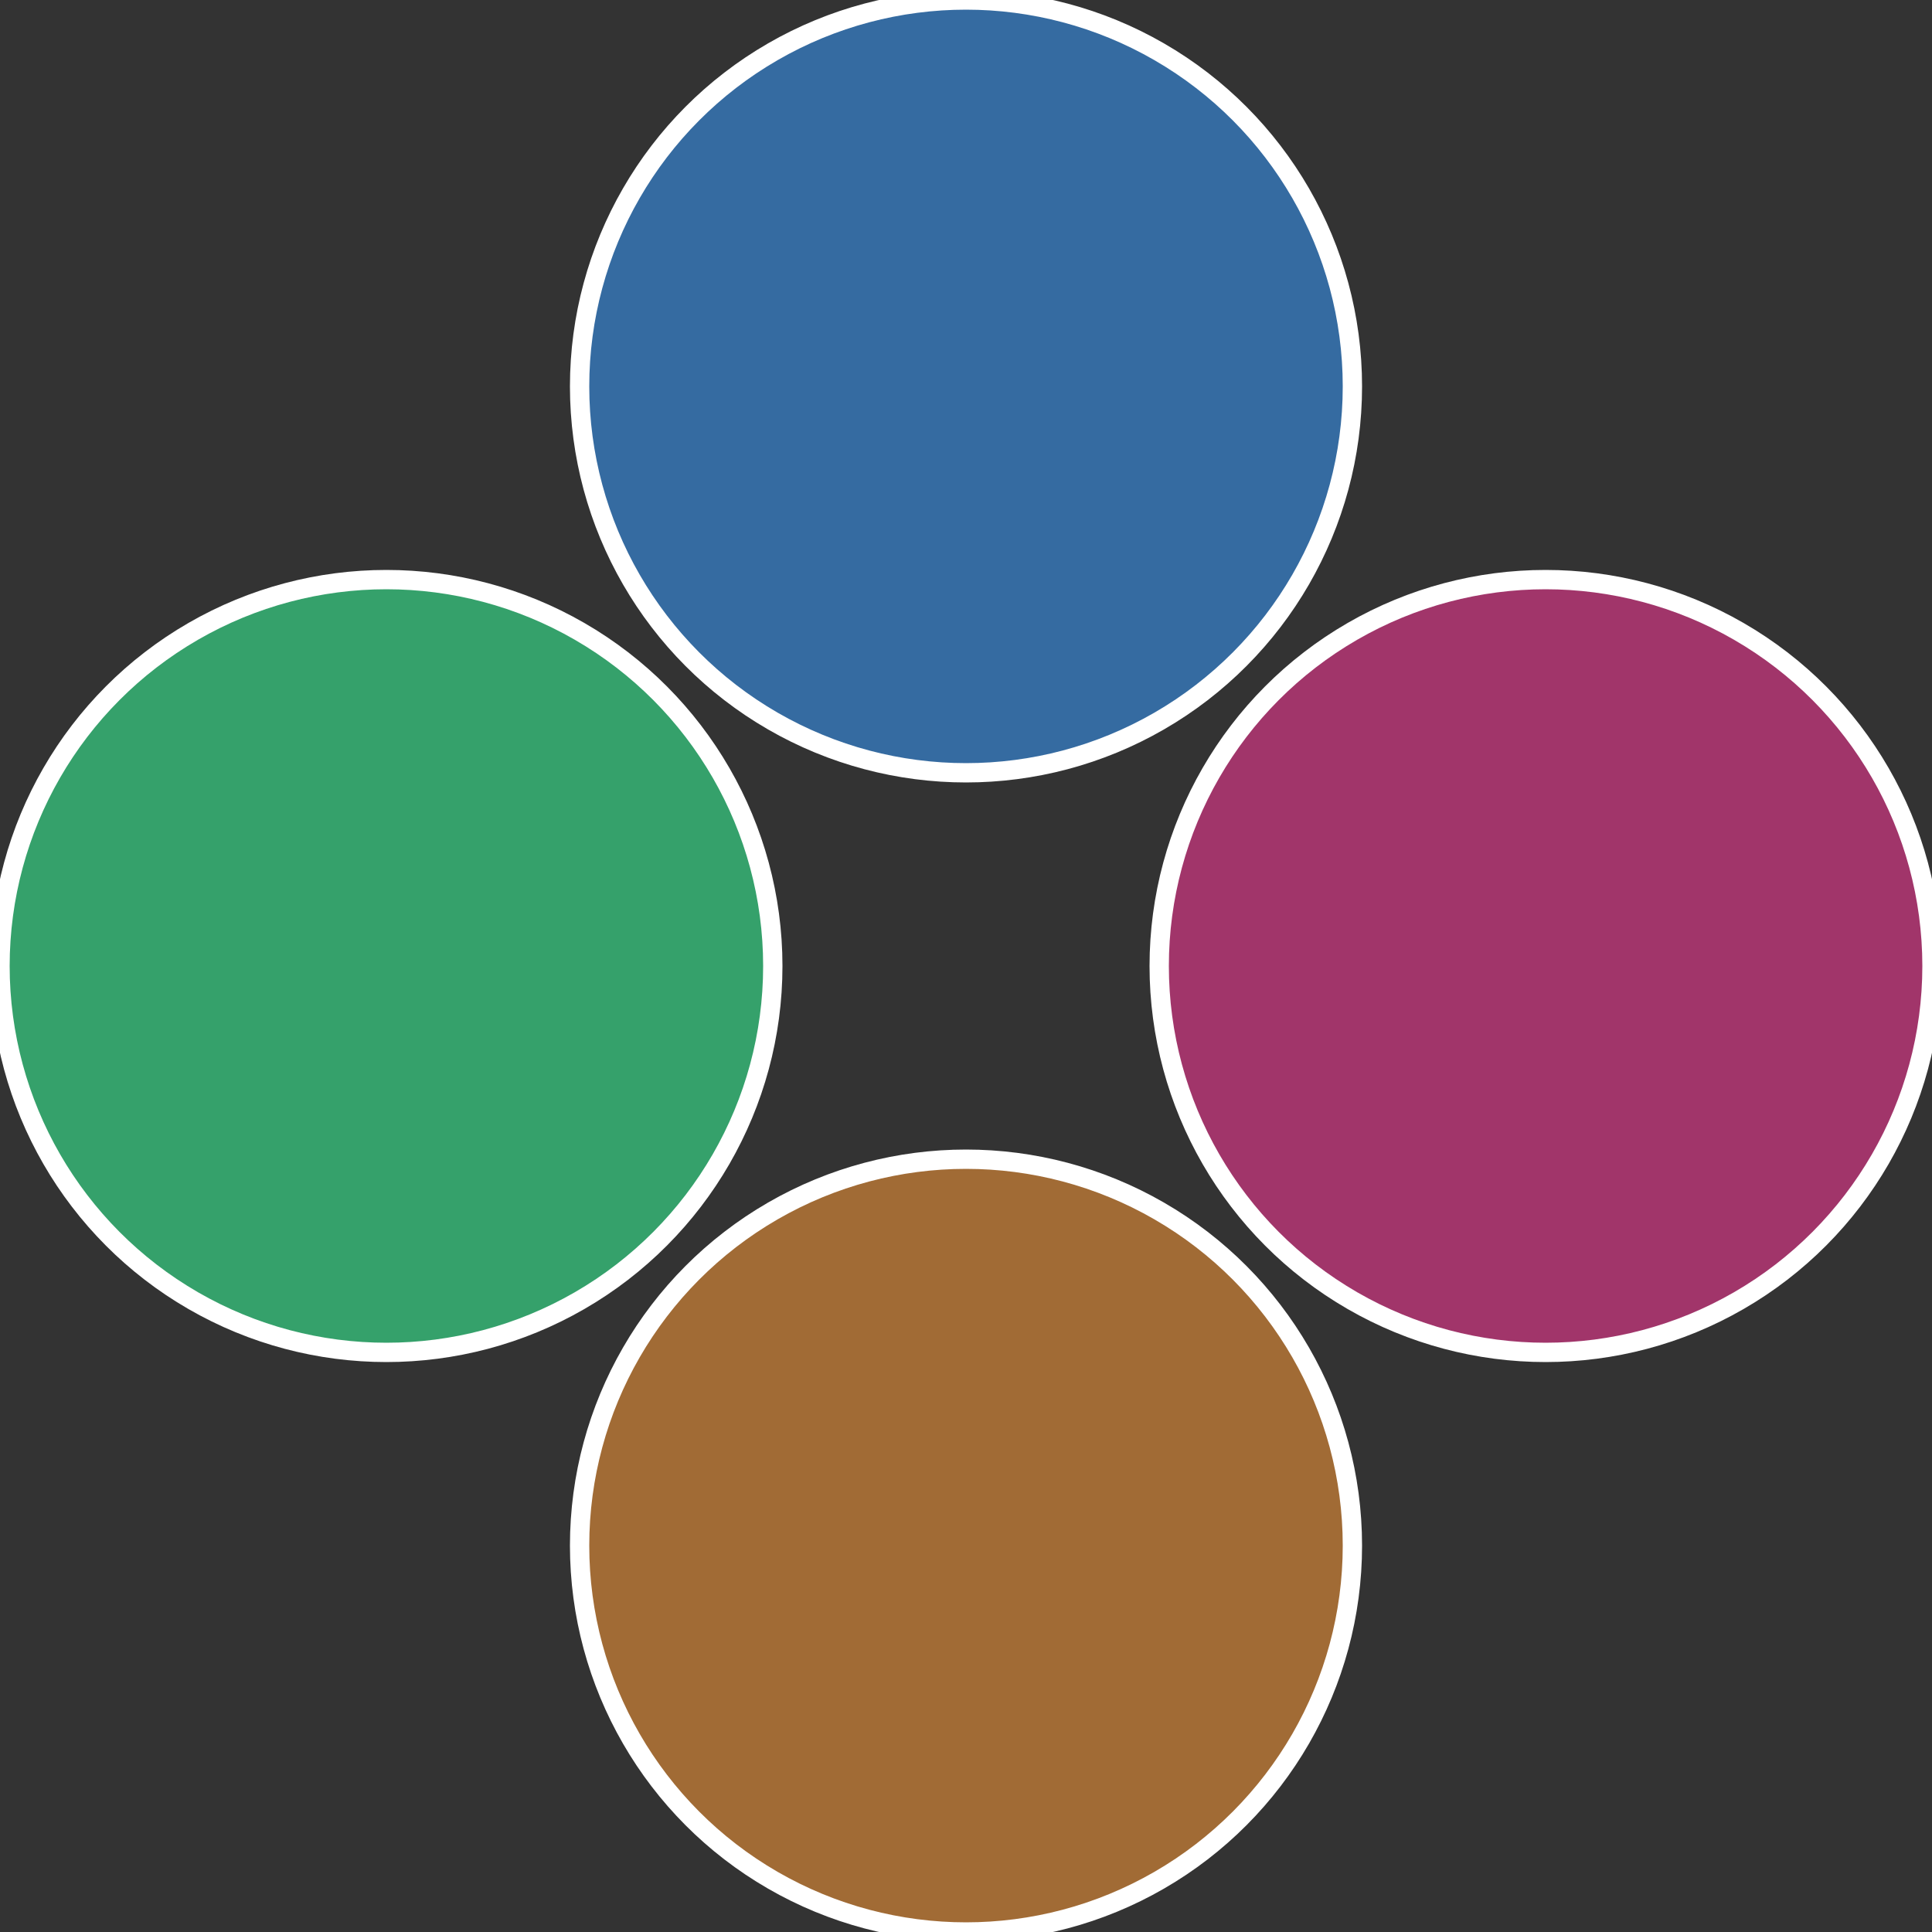
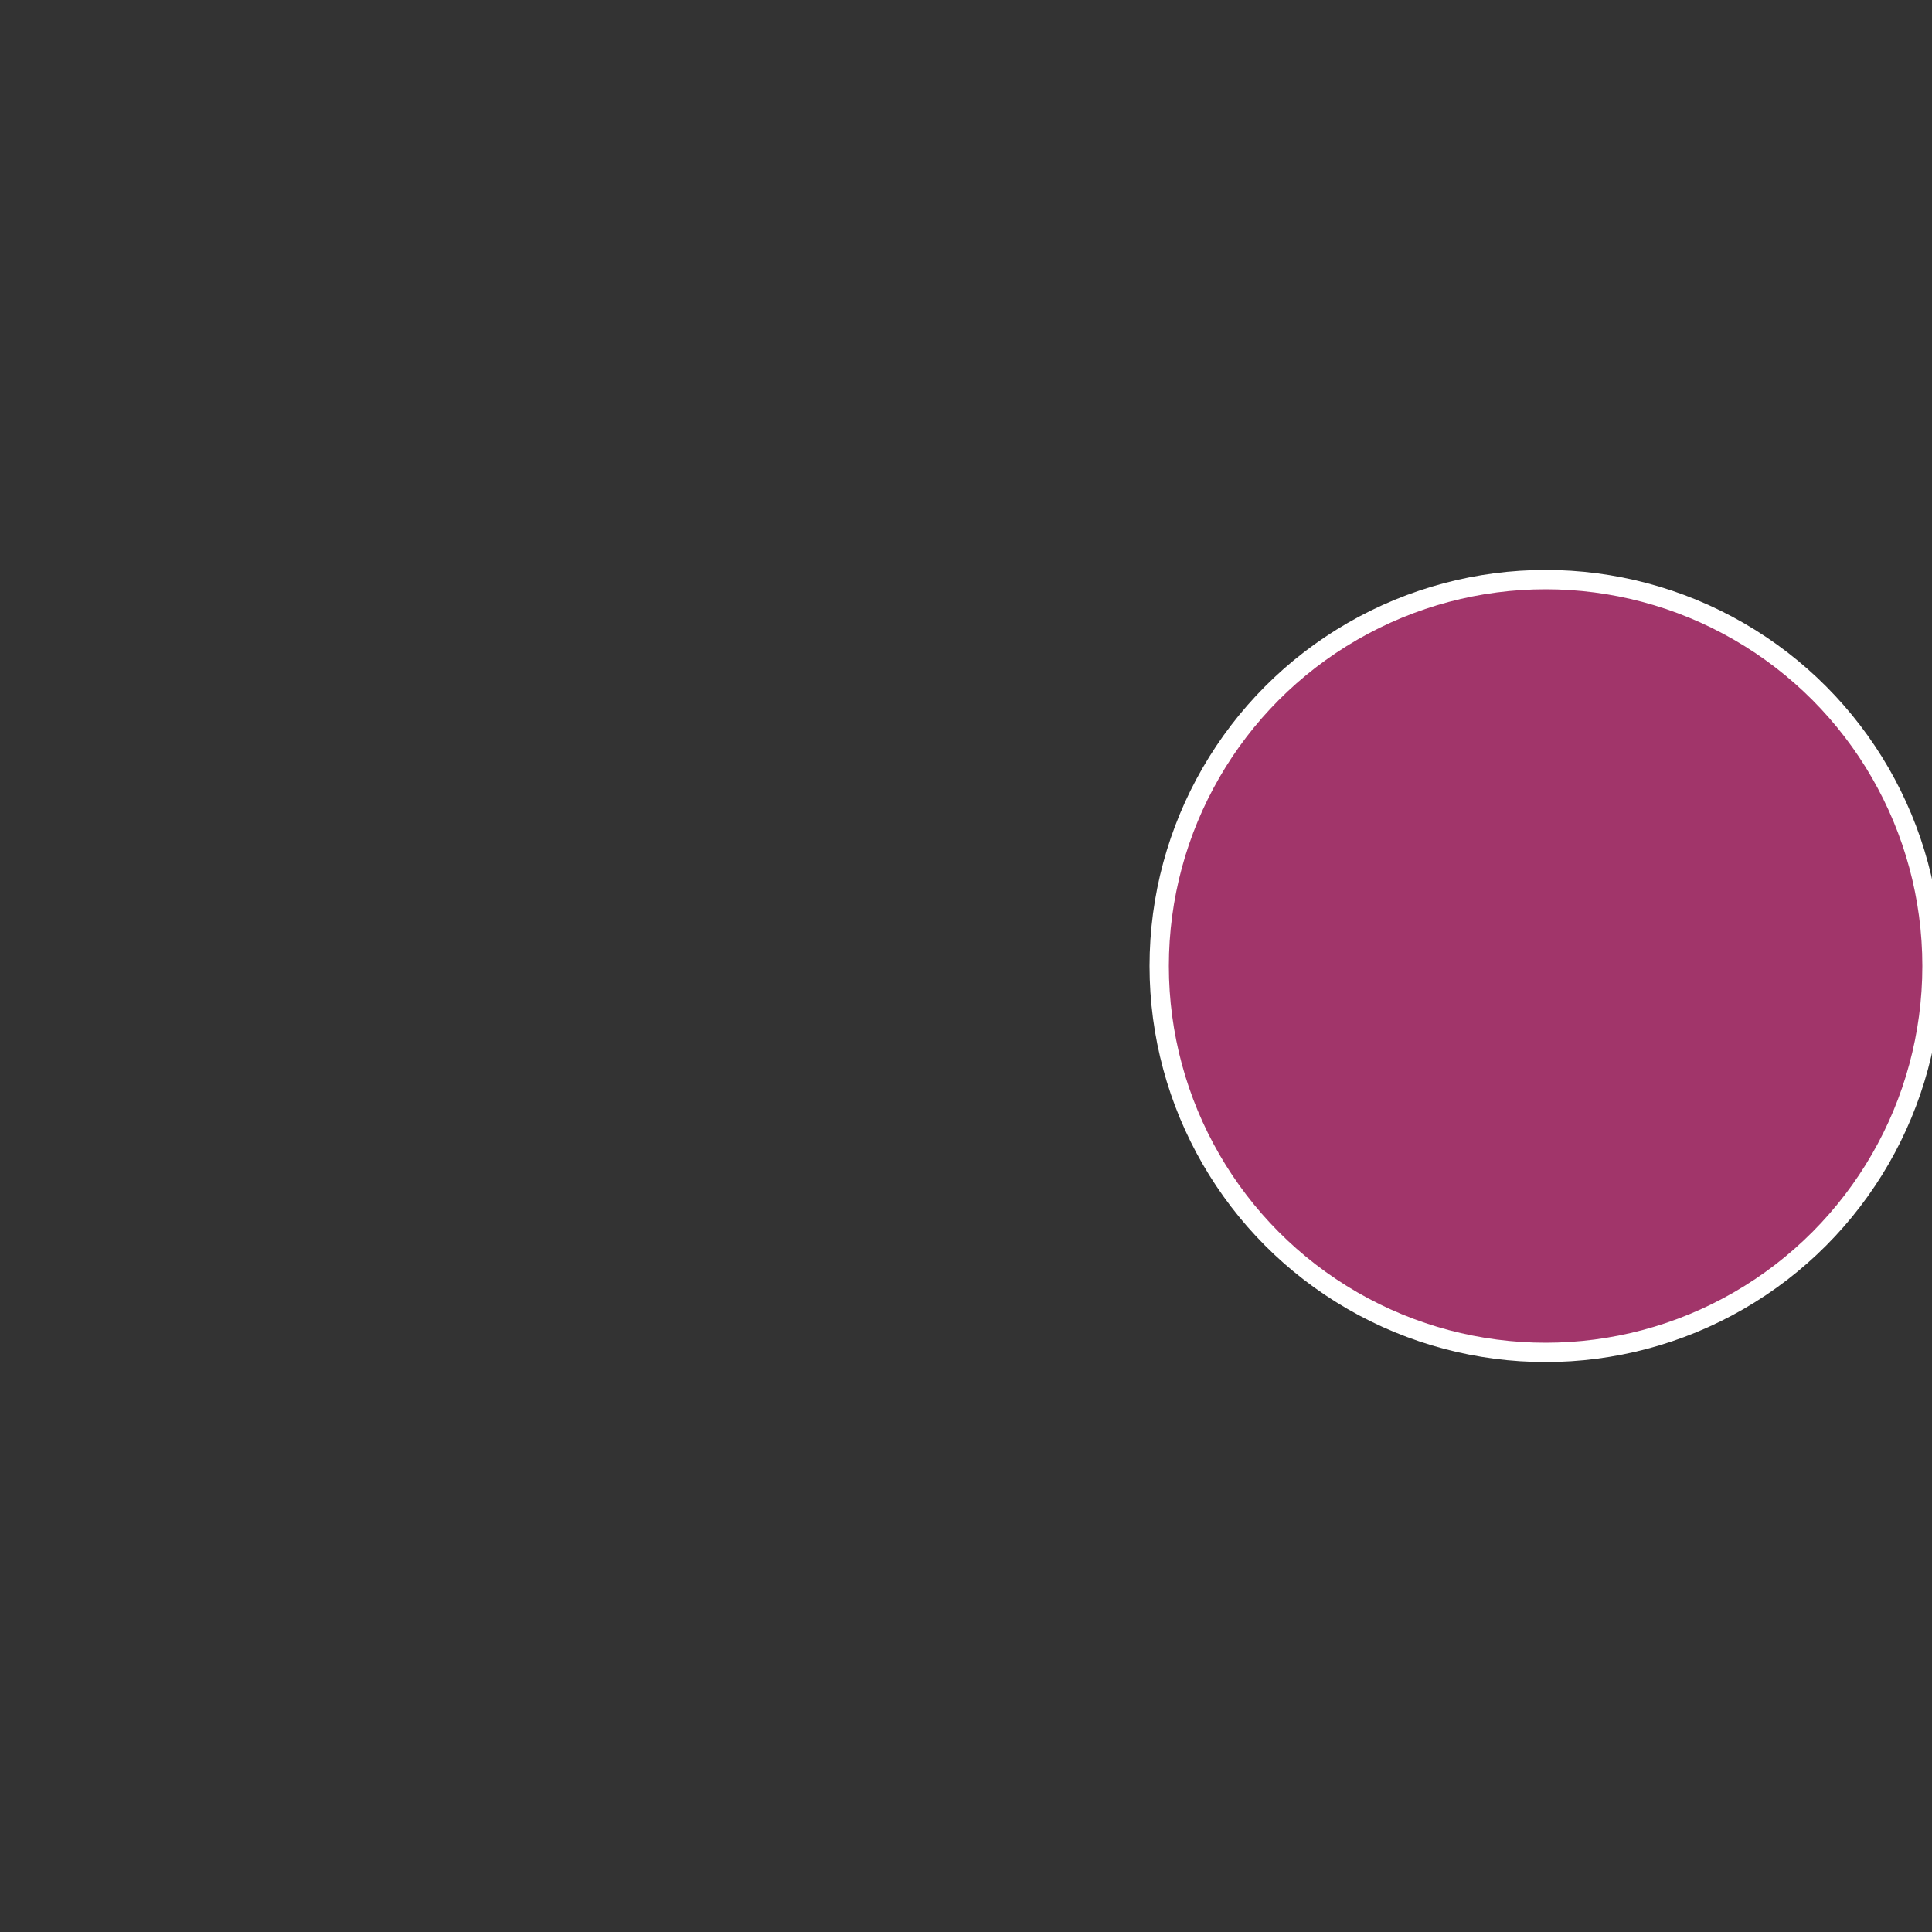
<svg xmlns="http://www.w3.org/2000/svg" width="500" height="500" viewBox="-1 -1 2 2">
  <rect x="-1" y="-1" width="2" height="2" fill="#333333" stroke="none" />
  <circle cx="0.6" cy="0" r="0.4" fill="#a1356a" stroke="#fff" stroke-width="1%" />
-   <circle cx="3.6739403974421E-17" cy="0.6" r="0.4" fill="#a16b35" stroke="#fff" stroke-width="1%" />
-   <circle cx="-0.6" cy="7.3478807948841E-17" r="0.4" fill="#35a16b" stroke="#fff" stroke-width="1%" />
-   <circle cx="-1.1021821192326E-16" cy="-0.6" r="0.4" fill="#356ba1" stroke="#fff" stroke-width="1%" />
</svg>